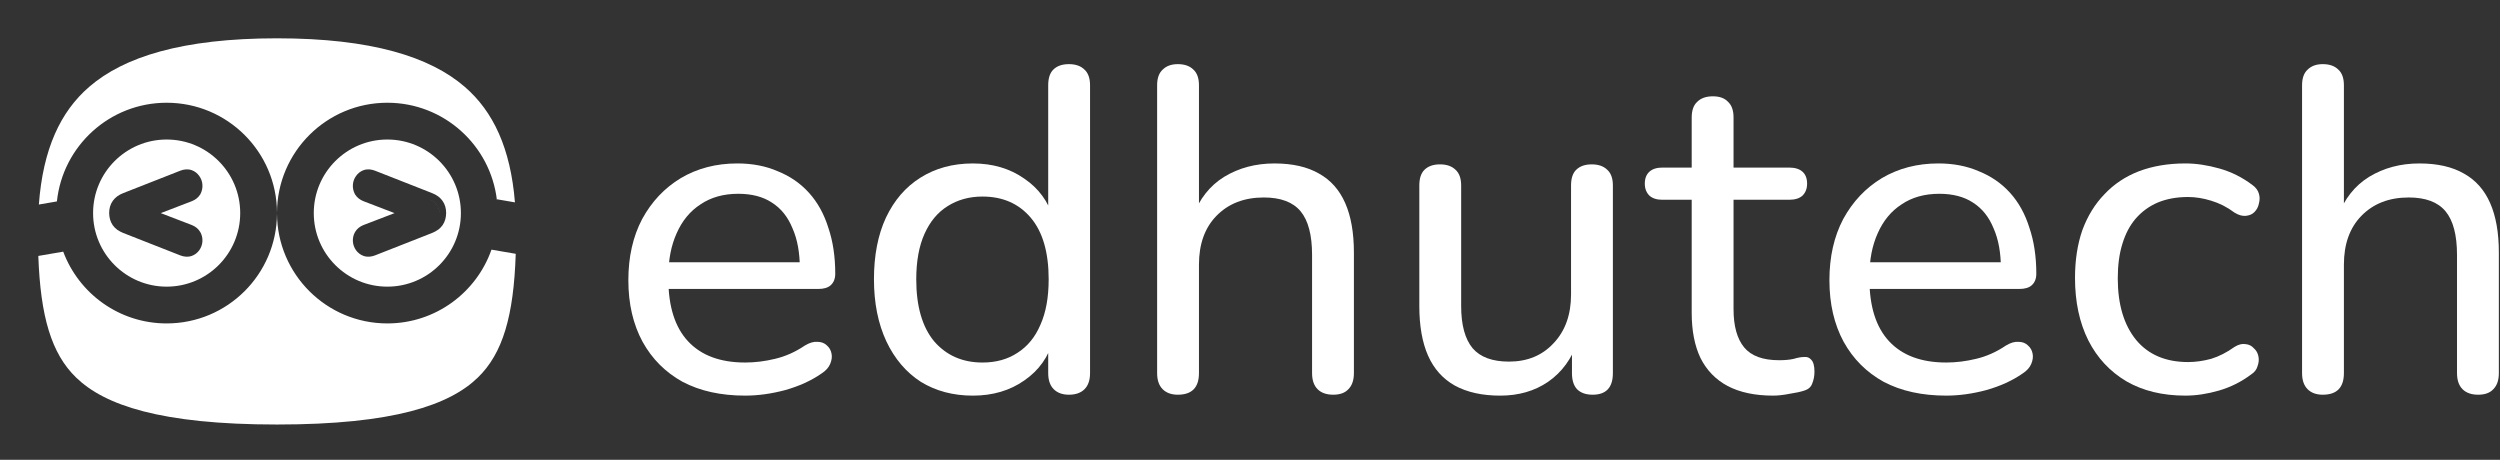
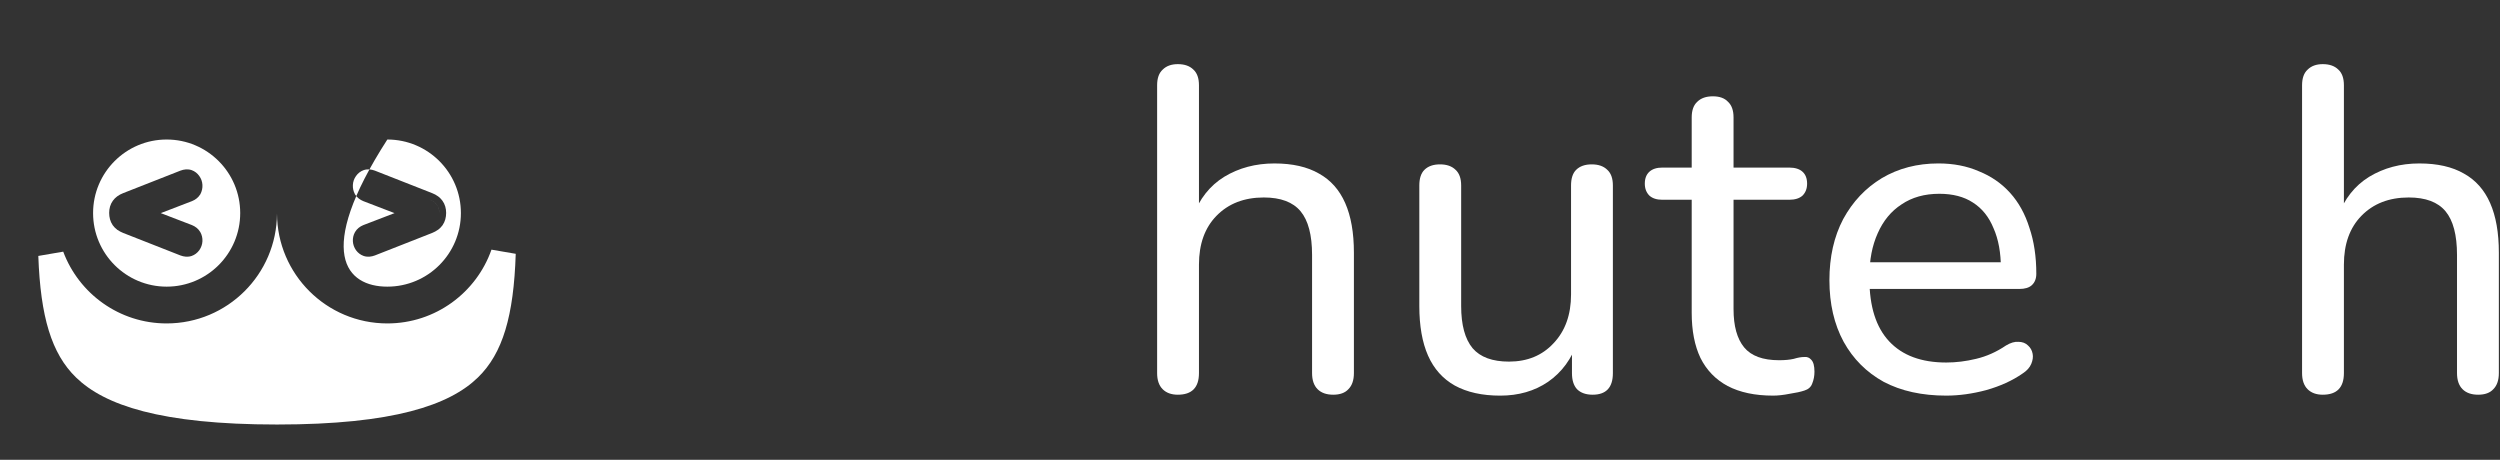
<svg xmlns="http://www.w3.org/2000/svg" width="261" height="48" viewBox="0 0 261 48" fill="none">
  <rect x="0" y="0" width="261" height="48" fill="#333333" stroke="none" />
-   <path d="M28.917 4C38.831 4 44.916 5.95 48.52 9.065C51.493 11.634 53.3 15.46 53.76 21.127L51.892 20.806L51.878 20.885C51.205 15.164 46.34 10.726 40.438 10.726C34.093 10.726 28.947 15.854 28.918 22.191C28.889 15.854 23.742 10.726 17.398 10.726C11.447 10.726 6.549 15.239 5.941 21.029L4.057 21.353C4.487 15.561 6.302 11.668 9.314 9.065C12.918 5.95 19.003 4 28.917 4Z" fill="white" />
  <path d="M51.31 26.063C49.735 30.549 45.462 33.766 40.438 33.766C34.093 33.766 28.947 28.637 28.918 22.3C28.889 28.637 23.742 33.766 17.398 33.766C12.452 33.766 8.234 30.649 6.601 26.273L4 26.72C4.227 33.085 5.377 36.918 7.937 39.407C10.898 42.285 16.728 44.32 28.917 44.32C41.106 44.32 46.937 42.285 49.897 39.407C52.487 36.889 53.633 32.997 53.842 26.498L51.31 26.063Z" fill="white" />
  <path fill-rule="evenodd" clip-rule="evenodd" d="M17.398 14.566C13.156 14.566 9.718 18.004 9.718 22.246C9.718 26.487 13.156 29.926 17.398 29.926C21.639 29.926 25.078 26.487 25.078 22.246C25.078 18.004 21.639 14.566 17.398 14.566ZM18.83 26.666L18.836 26.668C19.195 26.803 19.598 26.858 19.995 26.726L20.002 26.724L20.008 26.722C20.332 26.607 20.6 26.403 20.801 26.129L20.808 26.12L20.814 26.111C21.002 25.838 21.115 25.529 21.134 25.193L21.134 25.191C21.152 24.855 21.079 24.53 20.913 24.234L20.91 24.228L20.906 24.222C20.703 23.877 20.393 23.644 20.041 23.5L20.033 23.497L16.784 22.25L20.033 21.002L20.041 20.999C20.381 20.86 20.689 20.64 20.896 20.31L20.91 20.288L20.922 20.265C21.079 19.968 21.152 19.645 21.134 19.308C21.116 18.97 21.007 18.655 20.808 18.379C20.611 18.096 20.342 17.88 20.008 17.761L20.002 17.759L19.995 17.757C19.598 17.625 19.195 17.68 18.836 17.815L18.83 17.817L12.858 20.163C12.632 20.251 12.421 20.363 12.233 20.503L12.222 20.498V20.511C12.056 20.636 11.908 20.783 11.784 20.955C11.514 21.329 11.397 21.766 11.397 22.225C11.397 22.685 11.506 23.125 11.765 23.504L11.769 23.511L11.774 23.517C11.899 23.693 12.051 23.842 12.222 23.97V24.001L12.25 23.99C12.432 24.122 12.634 24.229 12.849 24.316L12.853 24.317L18.83 26.666Z" fill="white" />
  <path d="M45.857 22.226C45.857 21.557 45.523 21.093 44.854 20.835L44.865 20.839C45.271 20.998 45.552 21.234 45.709 21.546C45.724 21.577 45.739 21.608 45.752 21.641C45.822 21.814 45.857 22.009 45.857 22.226Z" fill="white" />
-   <path fill-rule="evenodd" clip-rule="evenodd" d="M40.438 14.566C36.196 14.566 32.758 18.004 32.758 22.246C32.758 26.487 36.196 29.926 40.438 29.926C44.679 29.926 48.118 26.487 48.118 22.246C48.118 18.004 44.679 14.566 40.438 14.566ZM39.138 26.668L39.143 26.666L45.121 24.317L45.125 24.316C45.34 24.229 45.542 24.122 45.724 23.99L45.752 24.001V23.97C45.923 23.842 46.075 23.693 46.2 23.517L46.205 23.511L46.209 23.504C46.468 23.125 46.577 22.685 46.577 22.225C46.577 21.766 46.46 21.329 46.19 20.955C46.066 20.783 45.918 20.636 45.752 20.511V20.498L45.741 20.503C45.553 20.363 45.342 20.251 45.116 20.163L39.143 17.817L39.138 17.815C38.779 17.68 38.376 17.625 37.978 17.757L37.972 17.759L37.966 17.761C37.632 17.88 37.363 18.096 37.166 18.379C36.967 18.655 36.858 18.97 36.84 19.308C36.822 19.645 36.895 19.968 37.052 20.265L37.064 20.288L37.078 20.31C37.284 20.64 37.593 20.86 37.933 20.999L37.941 21.002L41.19 22.25L37.941 23.497L37.933 23.5C37.581 23.644 37.271 23.877 37.068 24.222L37.064 24.228L37.061 24.234C36.894 24.53 36.822 24.855 36.84 25.191L36.84 25.193C36.859 25.529 36.972 25.838 37.16 26.111L37.166 26.12L37.172 26.129C37.374 26.403 37.642 26.607 37.966 26.722L37.972 26.724L37.978 26.726C38.376 26.858 38.779 26.803 39.138 26.668Z" fill="white" />
+   <path fill-rule="evenodd" clip-rule="evenodd" d="M40.438 14.566C32.758 26.487 36.196 29.926 40.438 29.926C44.679 29.926 48.118 26.487 48.118 22.246C48.118 18.004 44.679 14.566 40.438 14.566ZM39.138 26.668L39.143 26.666L45.121 24.317L45.125 24.316C45.34 24.229 45.542 24.122 45.724 23.99L45.752 24.001V23.97C45.923 23.842 46.075 23.693 46.2 23.517L46.205 23.511L46.209 23.504C46.468 23.125 46.577 22.685 46.577 22.225C46.577 21.766 46.46 21.329 46.19 20.955C46.066 20.783 45.918 20.636 45.752 20.511V20.498L45.741 20.503C45.553 20.363 45.342 20.251 45.116 20.163L39.143 17.817L39.138 17.815C38.779 17.68 38.376 17.625 37.978 17.757L37.972 17.759L37.966 17.761C37.632 17.88 37.363 18.096 37.166 18.379C36.967 18.655 36.858 18.97 36.84 19.308C36.822 19.645 36.895 19.968 37.052 20.265L37.064 20.288L37.078 20.31C37.284 20.64 37.593 20.86 37.933 20.999L37.941 21.002L41.19 22.25L37.941 23.497L37.933 23.5C37.581 23.644 37.271 23.877 37.068 24.222L37.064 24.228L37.061 24.234C36.894 24.53 36.822 24.855 36.84 25.191L36.84 25.193C36.859 25.529 36.972 25.838 37.16 26.111L37.166 26.12L37.172 26.129C37.374 26.403 37.642 26.607 37.966 26.722L37.972 26.724L37.978 26.726C38.376 26.858 38.779 26.803 39.138 26.668Z" fill="white" />
  <path d="M242.496 41.208C241.824 41.208 241.296 41.016 240.912 40.632C240.528 40.248 240.336 39.688 240.336 38.952V8.904C240.336 8.168 240.528 7.624 240.912 7.272C241.296 6.888 241.824 6.696 242.496 6.696C243.2 6.696 243.744 6.888 244.128 7.272C244.512 7.624 244.704 8.168 244.704 8.904V22.584H244.08C244.752 20.76 245.84 19.384 247.344 18.456C248.88 17.528 250.624 17.064 252.576 17.064C254.464 17.064 256.016 17.416 257.232 18.12C258.448 18.792 259.36 19.816 259.968 21.192C260.576 22.568 260.88 24.296 260.88 26.376V38.952C260.88 39.688 260.688 40.248 260.304 40.632C259.952 41.016 259.424 41.208 258.72 41.208C258.016 41.208 257.472 41.016 257.088 40.632C256.704 40.248 256.512 39.688 256.512 38.952V26.616C256.512 24.536 256.112 23.016 255.312 22.056C254.512 21.096 253.232 20.616 251.472 20.616C249.424 20.616 247.776 21.256 246.528 22.536C245.312 23.784 244.704 25.48 244.704 27.624V38.952C244.704 40.456 243.968 41.208 242.496 41.208Z" fill="white" />
-   <path d="M228.151 41.303C225.783 41.303 223.735 40.807 222.007 39.815C220.279 38.791 218.951 37.367 218.023 35.543C217.095 33.687 216.631 31.511 216.631 29.015C216.631 27.159 216.887 25.495 217.399 24.023C217.943 22.551 218.711 21.303 219.703 20.279C220.695 19.223 221.895 18.423 223.303 17.879C224.743 17.335 226.359 17.063 228.151 17.063C229.271 17.063 230.455 17.239 231.703 17.591C232.951 17.943 234.103 18.519 235.159 19.319C235.511 19.575 235.735 19.879 235.831 20.231C235.927 20.551 235.927 20.887 235.831 21.239C235.767 21.591 235.607 21.895 235.351 22.151C235.127 22.375 234.823 22.503 234.439 22.535C234.087 22.567 233.703 22.455 233.287 22.199C232.519 21.623 231.703 21.207 230.839 20.951C230.007 20.695 229.207 20.567 228.439 20.567C227.255 20.567 226.199 20.759 225.271 21.143C224.375 21.527 223.607 22.087 222.967 22.823C222.359 23.527 221.895 24.407 221.575 25.463C221.255 26.487 221.095 27.687 221.095 29.063C221.095 31.783 221.735 33.927 223.015 35.495C224.295 37.031 226.103 37.799 228.439 37.799C229.207 37.799 230.007 37.687 230.839 37.463C231.671 37.207 232.487 36.791 233.287 36.215C233.703 35.959 234.087 35.863 234.439 35.927C234.791 35.959 235.079 36.103 235.303 36.359C235.559 36.583 235.719 36.871 235.783 37.223C235.847 37.543 235.815 37.879 235.687 38.231C235.591 38.583 235.367 38.871 235.015 39.095C233.991 39.863 232.871 40.423 231.655 40.775C230.439 41.127 229.271 41.303 228.151 41.303Z" fill="white" />
  <path d="M203.183 41.303C200.655 41.303 198.479 40.823 196.655 39.863C194.863 38.871 193.471 37.479 192.479 35.687C191.487 33.863 190.991 31.719 190.991 29.255C190.991 26.823 191.471 24.695 192.431 22.871C193.423 21.047 194.767 19.623 196.463 18.599C198.191 17.575 200.159 17.063 202.367 17.063C203.935 17.063 205.343 17.335 206.591 17.879C207.871 18.391 208.959 19.143 209.855 20.135C210.751 21.127 211.423 22.343 211.871 23.783C212.351 25.191 212.591 26.791 212.591 28.583C212.591 29.095 212.431 29.495 212.111 29.783C211.823 30.039 211.391 30.167 210.815 30.167H194.399V27.383H209.711L208.895 28.055C208.895 26.391 208.639 24.983 208.127 23.831C207.647 22.647 206.927 21.751 205.967 21.143C205.039 20.535 203.871 20.231 202.463 20.231C200.927 20.231 199.615 20.599 198.527 21.335C197.439 22.039 196.607 23.047 196.031 24.359C195.455 25.639 195.167 27.127 195.167 28.823V29.111C195.167 31.991 195.855 34.167 197.231 35.639C198.607 37.111 200.591 37.847 203.183 37.847C204.207 37.847 205.247 37.719 206.303 37.463C207.391 37.207 208.431 36.743 209.423 36.071C209.903 35.783 210.335 35.655 210.719 35.687C211.135 35.687 211.471 35.815 211.727 36.071C211.983 36.295 212.143 36.583 212.207 36.935C212.271 37.255 212.223 37.607 212.063 37.991C211.903 38.375 211.599 38.711 211.151 38.999C210.095 39.735 208.831 40.311 207.359 40.727C205.919 41.111 204.527 41.303 203.183 41.303Z" fill="white" />
  <path d="M185.11 41.303C183.222 41.303 181.638 40.967 180.358 40.295C179.11 39.623 178.166 38.647 177.526 37.367C176.918 36.087 176.614 34.519 176.614 32.663V20.855H173.542C172.966 20.855 172.518 20.711 172.198 20.423C171.878 20.103 171.718 19.687 171.718 19.175C171.718 18.631 171.878 18.215 172.198 17.927C172.518 17.639 172.966 17.495 173.542 17.495H176.614V12.263C176.614 11.527 176.806 10.983 177.19 10.631C177.574 10.247 178.118 10.055 178.822 10.055C179.526 10.055 180.054 10.247 180.406 10.631C180.79 10.983 180.982 11.527 180.982 12.263V17.495H186.79C187.398 17.495 187.862 17.639 188.182 17.927C188.502 18.215 188.662 18.631 188.662 19.175C188.662 19.687 188.502 20.103 188.182 20.423C187.862 20.711 187.398 20.855 186.79 20.855H180.982V32.279C180.982 34.039 181.35 35.367 182.086 36.263C182.822 37.159 184.038 37.607 185.734 37.607C186.342 37.607 186.854 37.559 187.27 37.463C187.686 37.335 188.054 37.271 188.374 37.271C188.662 37.239 188.902 37.335 189.094 37.559C189.318 37.783 189.43 38.199 189.43 38.807C189.43 39.255 189.35 39.671 189.19 40.055C189.062 40.407 188.79 40.647 188.374 40.775C187.99 40.903 187.478 41.015 186.838 41.111C186.198 41.239 185.622 41.303 185.11 41.303Z" fill="white" />
  <path d="M156.625 41.304C154.737 41.304 153.153 40.952 151.873 40.248C150.625 39.544 149.697 38.504 149.089 37.128C148.481 35.752 148.177 34.024 148.177 31.944V19.368C148.177 18.632 148.353 18.088 148.705 17.736C149.089 17.352 149.633 17.16 150.337 17.16C151.041 17.16 151.585 17.352 151.969 17.736C152.353 18.088 152.545 18.632 152.545 19.368V31.944C152.545 33.928 152.945 35.4 153.745 36.36C154.545 37.288 155.809 37.752 157.537 37.752C159.457 37.752 161.009 37.112 162.193 35.832C163.409 34.552 164.017 32.856 164.017 30.744V19.368C164.017 18.632 164.193 18.088 164.545 17.736C164.929 17.352 165.473 17.16 166.177 17.16C166.881 17.16 167.425 17.352 167.809 17.736C168.193 18.088 168.385 18.632 168.385 19.368V38.952C168.385 40.456 167.681 41.208 166.273 41.208C165.569 41.208 165.025 41.016 164.641 40.632C164.289 40.248 164.113 39.688 164.113 38.952V34.776L164.737 35.592C164.097 37.448 163.057 38.872 161.617 39.864C160.209 40.824 158.545 41.304 156.625 41.304Z" fill="white" />
  <path d="M122.964 41.208C122.292 41.208 121.764 41.016 121.38 40.632C120.996 40.248 120.804 39.688 120.804 38.952V8.904C120.804 8.168 120.996 7.624 121.38 7.272C121.764 6.888 122.292 6.696 122.964 6.696C123.668 6.696 124.212 6.888 124.596 7.272C124.98 7.624 125.172 8.168 125.172 8.904V22.584H124.548C125.22 20.76 126.308 19.384 127.812 18.456C129.348 17.528 131.092 17.064 133.044 17.064C134.932 17.064 136.484 17.416 137.7 18.12C138.916 18.792 139.828 19.816 140.436 21.192C141.044 22.568 141.348 24.296 141.348 26.376V38.952C141.348 39.688 141.156 40.248 140.772 40.632C140.42 41.016 139.892 41.208 139.188 41.208C138.484 41.208 137.94 41.016 137.556 40.632C137.172 40.248 136.98 39.688 136.98 38.952V26.616C136.98 24.536 136.58 23.016 135.78 22.056C134.98 21.096 133.7 20.616 131.94 20.616C129.892 20.616 128.244 21.256 126.996 22.536C125.78 23.784 125.172 25.48 125.172 27.624V38.952C125.172 40.456 124.436 41.208 122.964 41.208Z" fill="white" />
-   <path d="M101.561 41.304C99.513 41.304 97.705 40.824 96.137 39.864C94.601 38.872 93.401 37.464 92.537 35.64C91.673 33.784 91.241 31.624 91.241 29.16C91.241 26.664 91.657 24.52 92.489 22.728C93.353 20.904 94.553 19.512 96.089 18.552C97.657 17.56 99.481 17.064 101.561 17.064C103.641 17.064 105.433 17.592 106.937 18.648C108.441 19.672 109.449 21.048 109.961 22.776H109.433V8.904C109.433 8.168 109.609 7.624 109.961 7.272C110.345 6.888 110.889 6.696 111.593 6.696C112.297 6.696 112.841 6.888 113.225 7.272C113.609 7.624 113.801 8.168 113.801 8.904V38.952C113.801 39.688 113.609 40.248 113.225 40.632C112.841 41.016 112.297 41.208 111.593 41.208C110.921 41.208 110.393 41.016 110.009 40.632C109.625 40.248 109.433 39.688 109.433 38.952V34.584L109.961 35.448C109.481 37.24 108.473 38.664 106.937 39.72C105.433 40.776 103.641 41.304 101.561 41.304ZM102.569 37.848C103.977 37.848 105.193 37.512 106.217 36.84C107.273 36.168 108.073 35.192 108.617 33.912C109.193 32.632 109.481 31.048 109.481 29.16C109.481 26.344 108.857 24.2 107.609 22.728C106.361 21.256 104.681 20.52 102.569 20.52C101.193 20.52 99.977 20.856 98.921 21.528C97.897 22.168 97.097 23.128 96.521 24.408C95.945 25.688 95.657 27.272 95.657 29.16C95.657 31.976 96.281 34.136 97.529 35.64C98.809 37.112 100.489 37.848 102.569 37.848Z" fill="white" />
-   <path d="M77.792 41.303C75.264 41.303 73.088 40.823 71.264 39.863C69.472 38.871 68.08 37.479 67.088 35.687C66.096 33.863 65.6 31.719 65.6 29.255C65.6 26.823 66.08 24.695 67.04 22.871C68.032 21.047 69.376 19.623 71.072 18.599C72.8 17.575 74.768 17.063 76.976 17.063C78.544 17.063 79.952 17.335 81.2 17.879C82.48 18.391 83.568 19.143 84.464 20.135C85.36 21.127 86.032 22.343 86.48 23.783C86.96 25.191 87.2 26.791 87.2 28.583C87.2 29.095 87.04 29.495 86.72 29.783C86.432 30.039 86 30.167 85.424 30.167H69.008V27.383H84.32L83.504 28.055C83.504 26.391 83.248 24.983 82.736 23.831C82.256 22.647 81.536 21.751 80.576 21.143C79.648 20.535 78.48 20.231 77.072 20.231C75.536 20.231 74.224 20.599 73.136 21.335C72.048 22.039 71.216 23.047 70.64 24.359C70.064 25.639 69.776 27.127 69.776 28.823V29.111C69.776 31.991 70.464 34.167 71.84 35.639C73.216 37.111 75.2 37.847 77.792 37.847C78.816 37.847 79.856 37.719 80.912 37.463C82 37.207 83.04 36.743 84.032 36.071C84.512 35.783 84.944 35.655 85.328 35.687C85.744 35.687 86.08 35.815 86.336 36.071C86.592 36.295 86.752 36.583 86.816 36.935C86.88 37.255 86.832 37.607 86.672 37.991C86.512 38.375 86.208 38.711 85.76 38.999C84.704 39.735 83.44 40.311 81.968 40.727C80.528 41.111 79.136 41.303 77.792 41.303Z" fill="white" />
</svg>